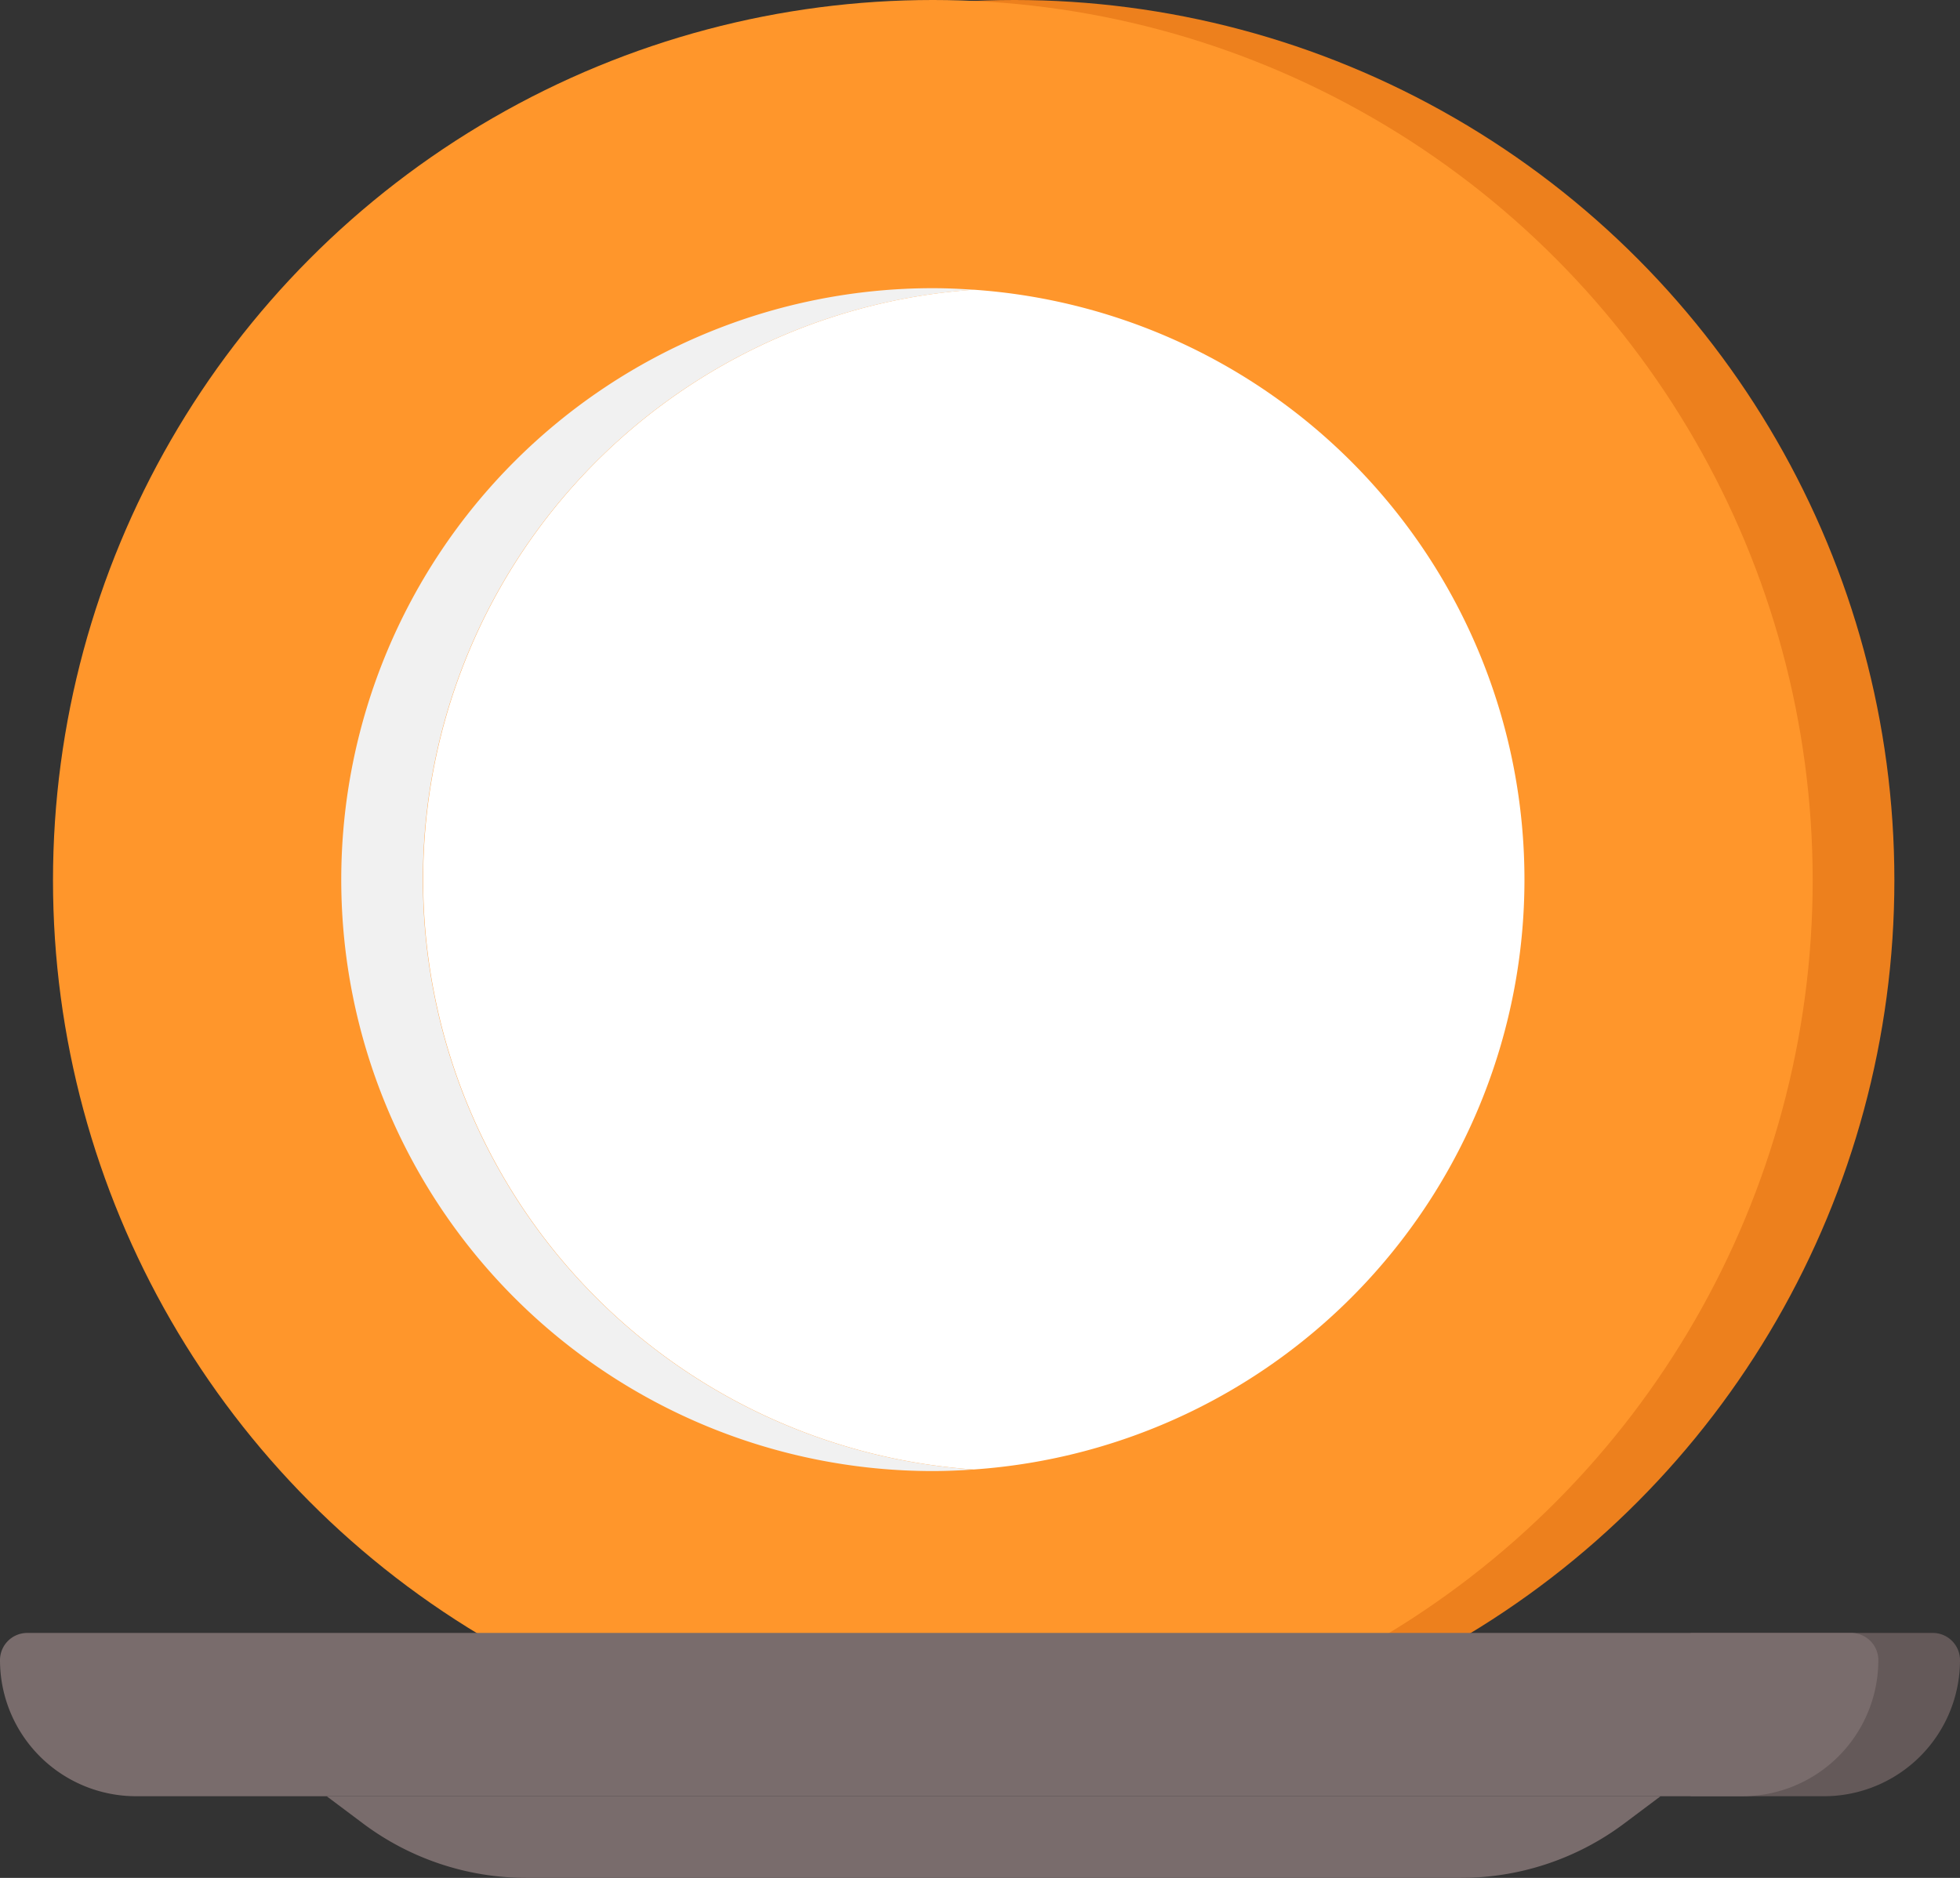
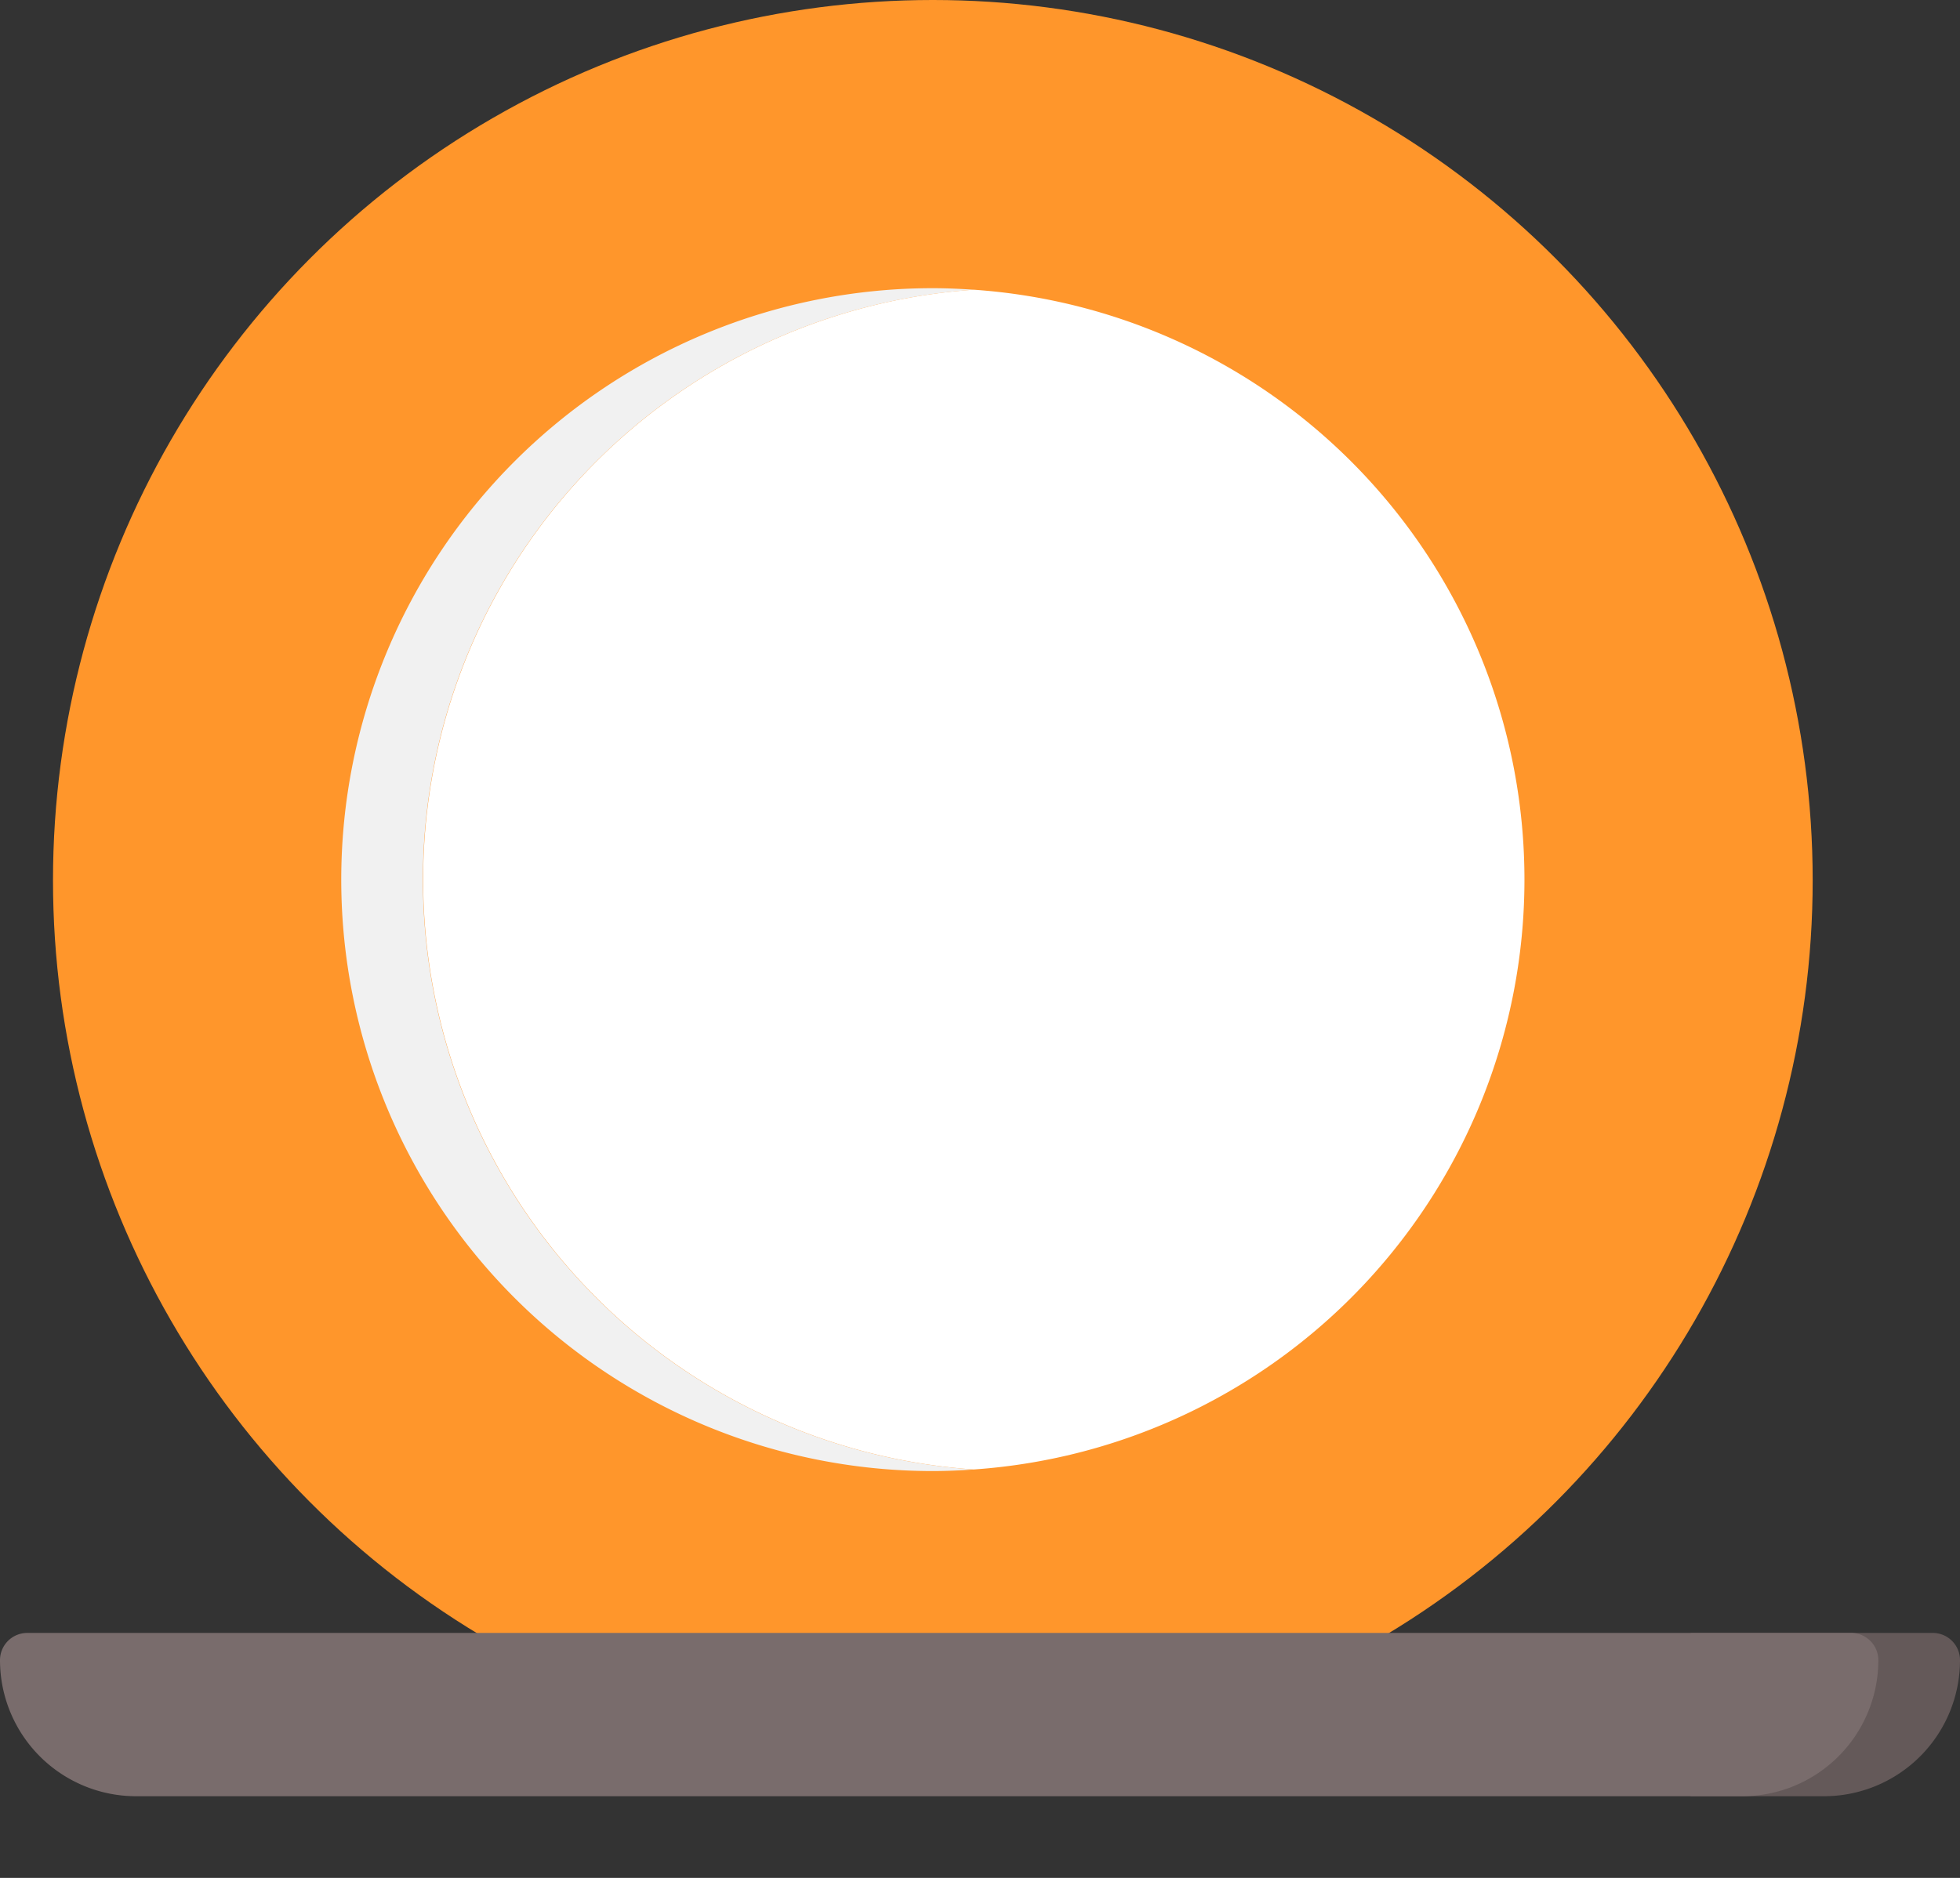
<svg xmlns="http://www.w3.org/2000/svg" viewBox="0 0 67.826 65">
  <rect x="0" y="0" width="67.826" height="65" fill="#333333" stroke="none" />
  <g id="Слой_2" data-name="Слой 2">
    <g id="Слой_1-2" data-name="Слой 1">
-       <ellipse cx="35.108" cy="30.47" rx="30.447" ry="30.47" style="fill:#ed801d" />
      <ellipse cx="32.281" cy="30.47" rx="30.447" ry="30.47" style="fill:#ff962b" />
      <path d="M14.635,30.447a20.469,20.469,0,0,1,19.059-20.418h-0c-.467-.032-.938-.054-1.413-.054a20.472,20.472,0,0,0,0,40.944c.475,0,.946-.022,1.413-.054h0A20.47,20.47,0,0,1,14.635,30.447Z" style="fill:#f1f1f1" />
      <path d="M52.754,30.447A20.469,20.469,0,0,0,33.695,10.028a20.467,20.467,0,0,0,0,40.836A20.469,20.469,0,0,0,52.754,30.447Z" style="fill:#fff" />
      <path d="M66.884,56.522h-8.381v5.652H63.116a4.71,4.71,0,0,0,4.71-4.71A.942.942,0,0,0,66.884,56.522Z" style="fill:#645959" />
      <path d="M.942,56.522H64.058a.942.942,0,0,1,.942.942v0a4.71,4.71,0,0,1-4.71,4.71H4.71A4.71,4.71,0,0,1,0,57.464v0a.942.942,0,0,1,.942-.942Z" style="fill:#796c6c" />
-       <path d="M50.556,65h-32.343a9.42,9.42,0,0,1-5.652-1.884l-1.256-.942H57.464l-1.256.942A9.42,9.42,0,0,1,50.556,65Z" style="fill:#796c6c" />
    </g>
  </g>
</svg>